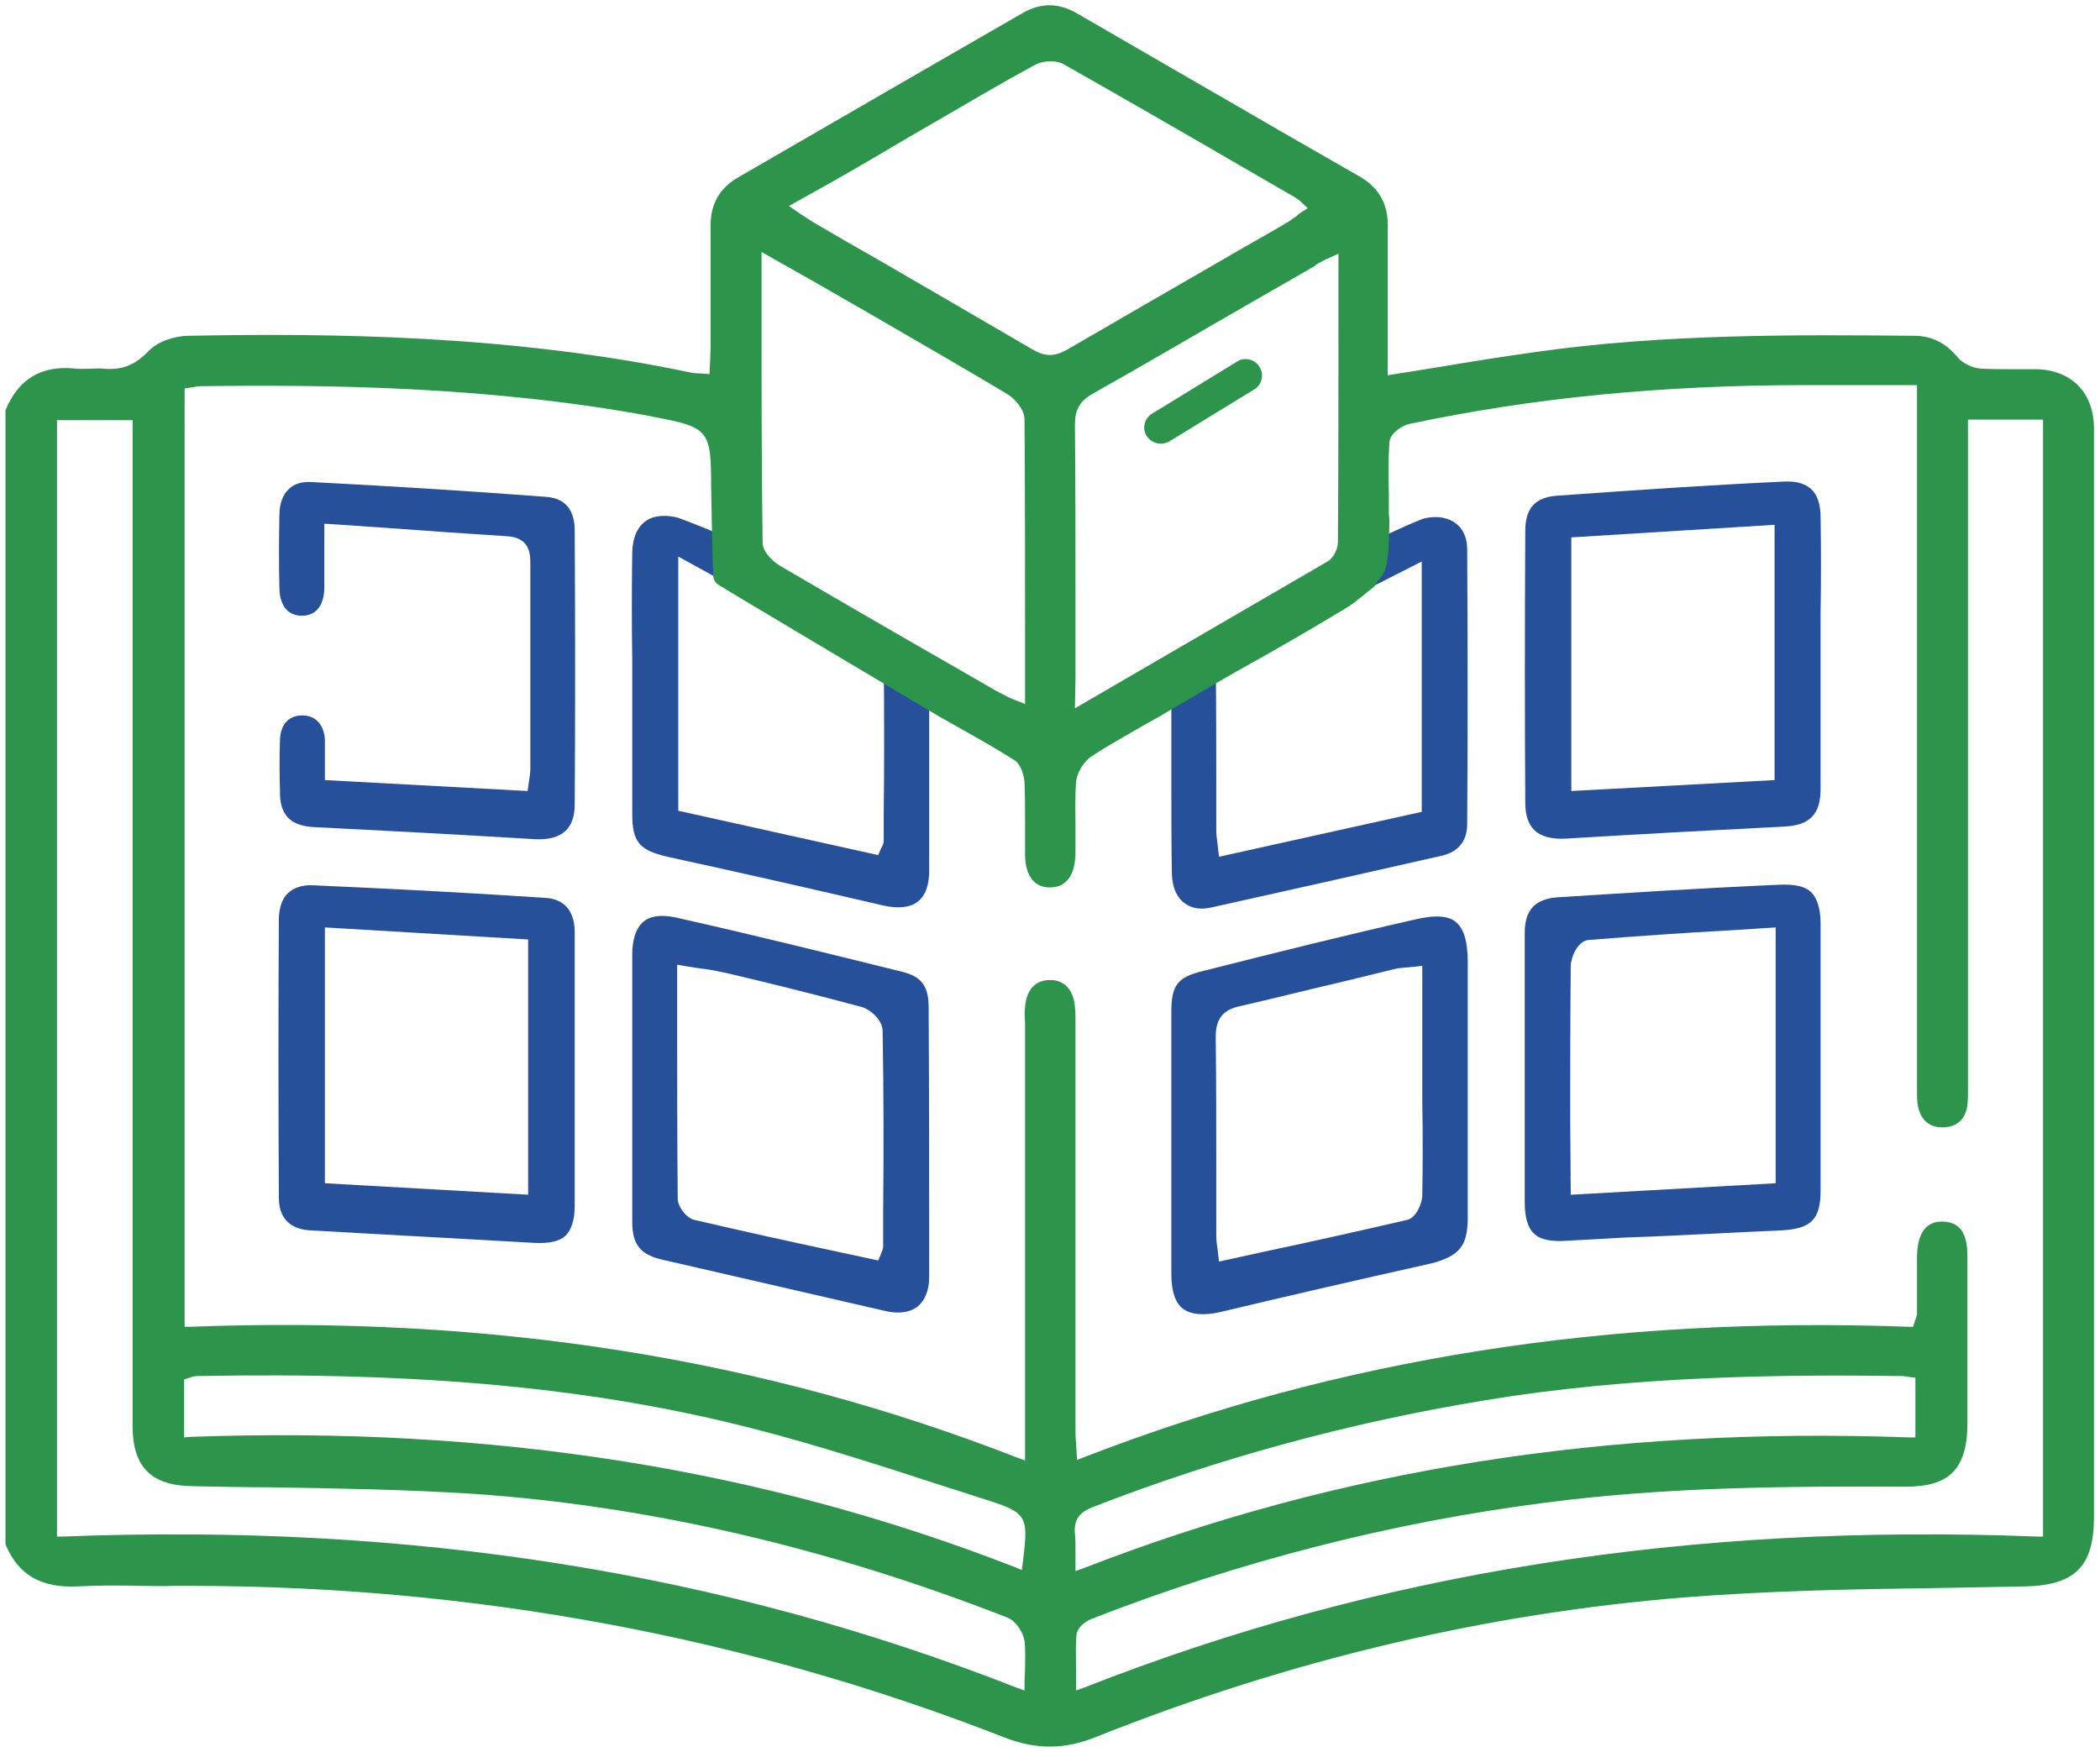
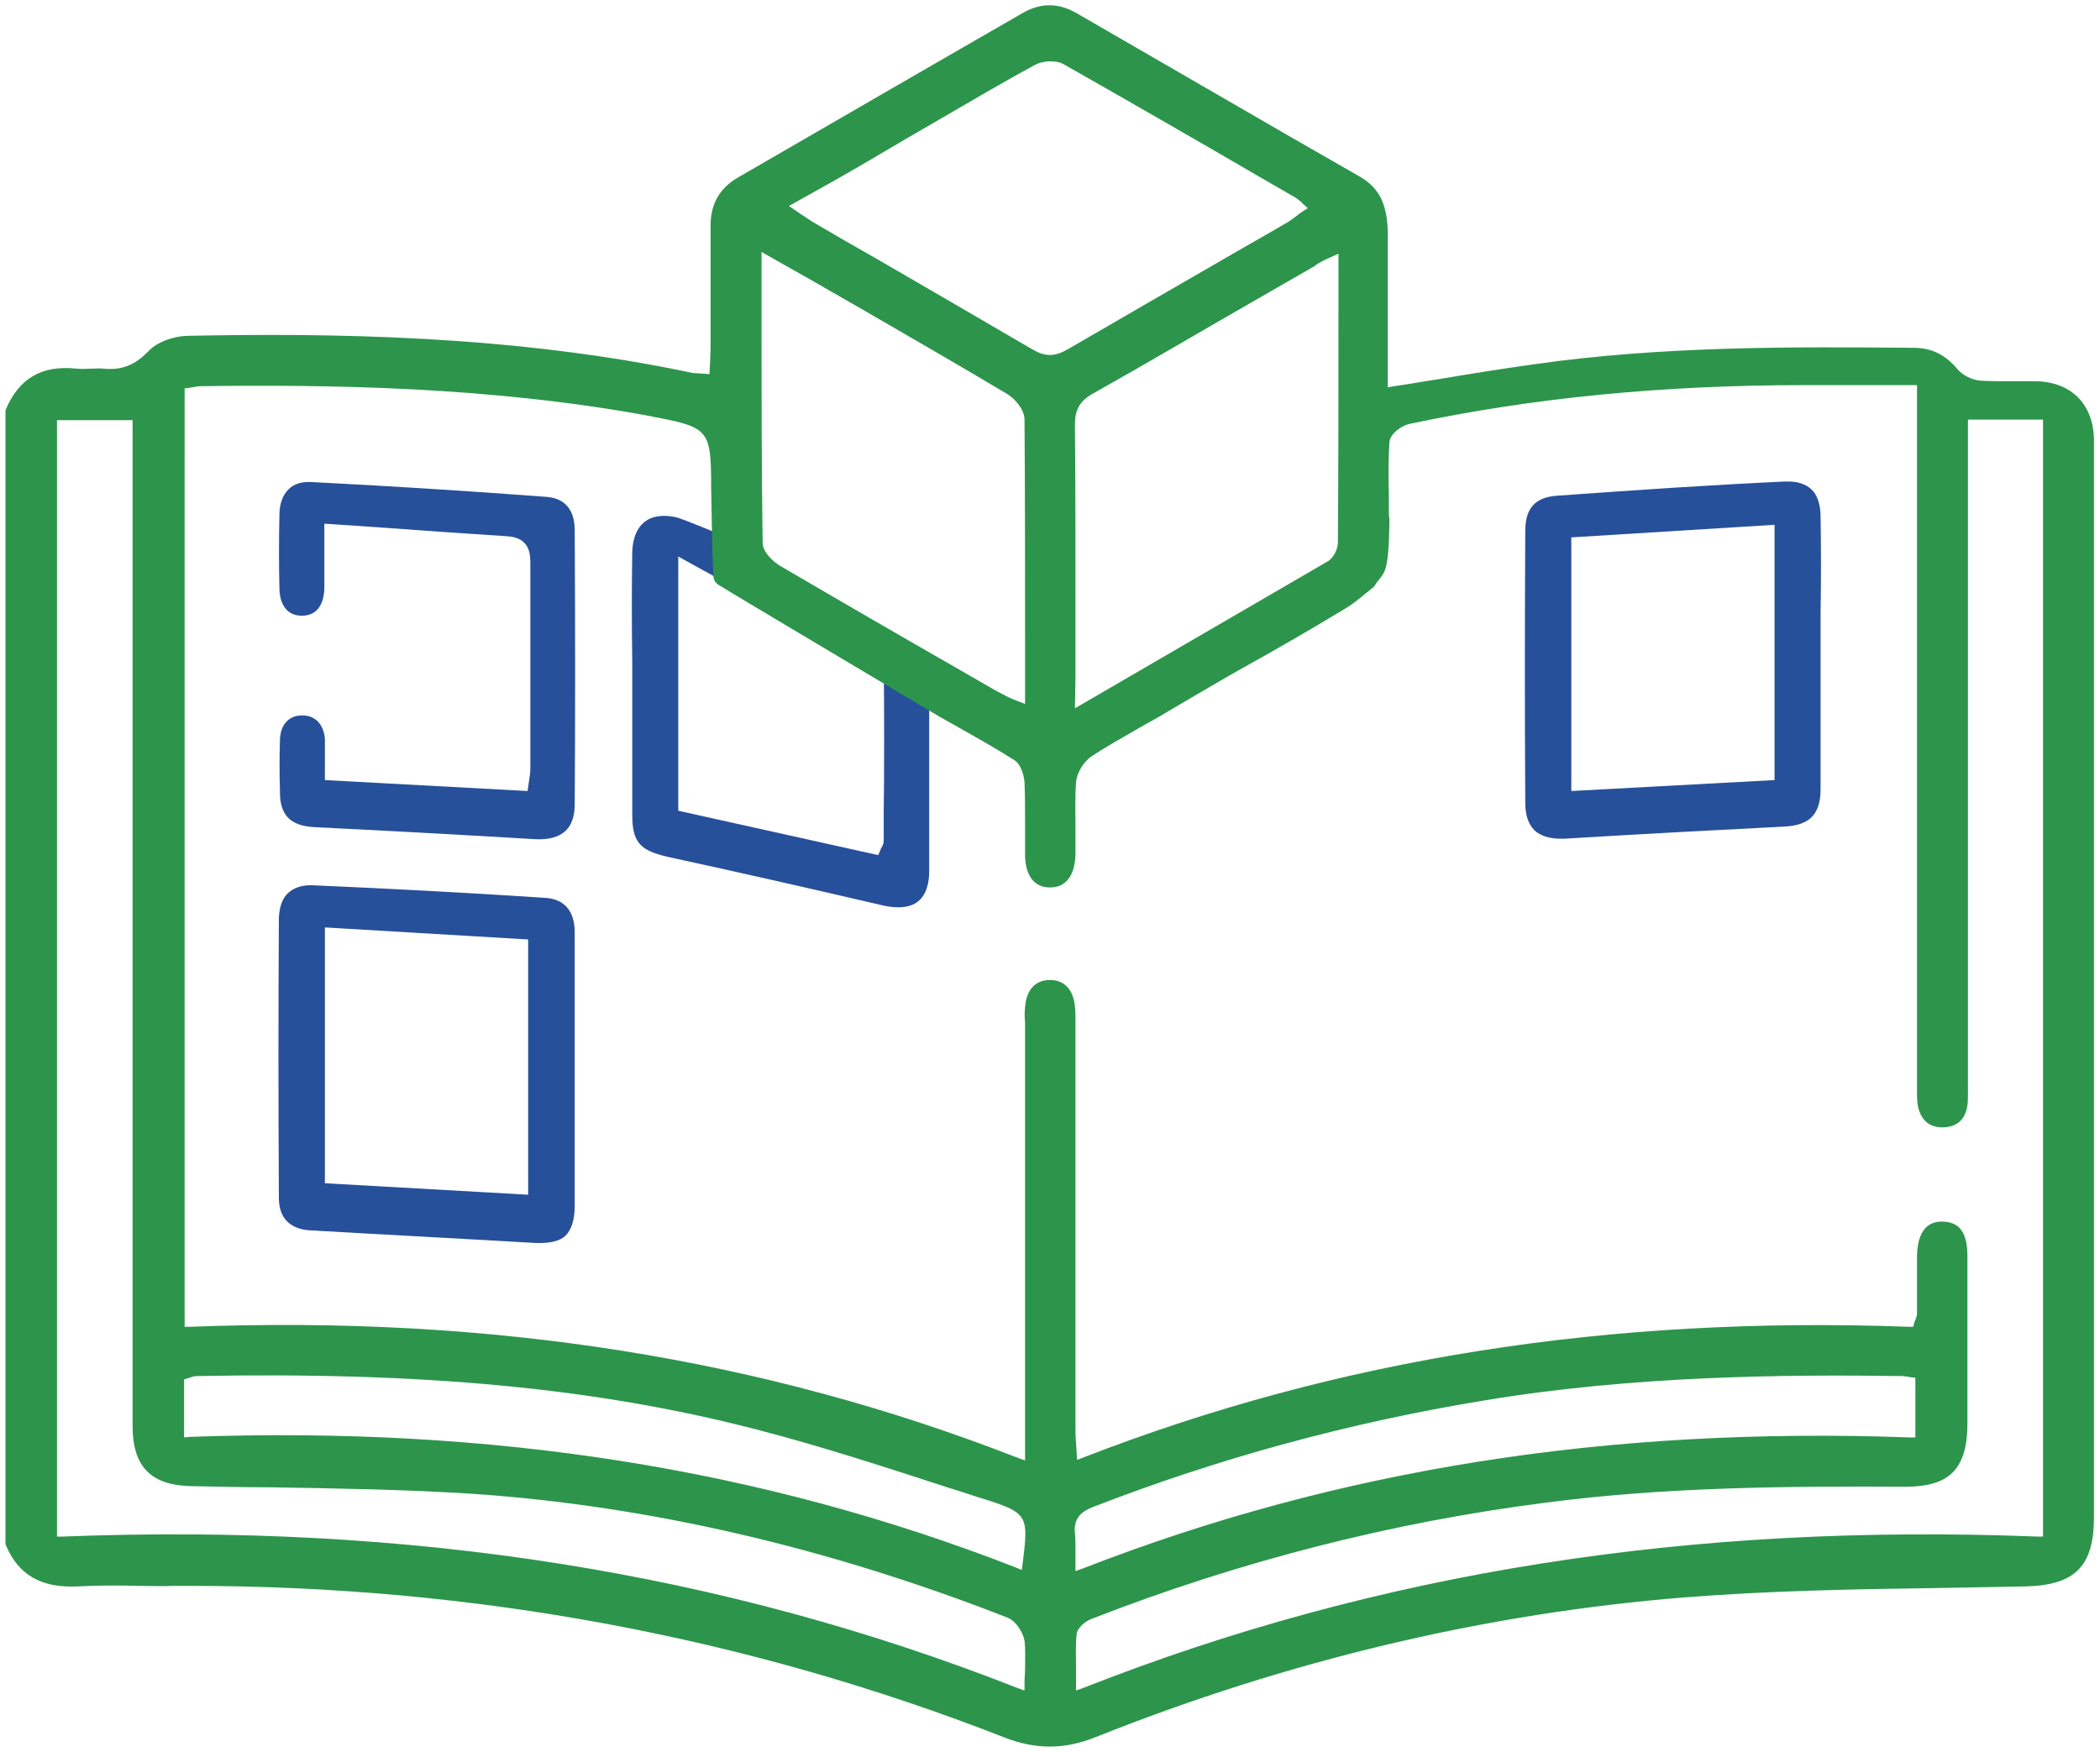
<svg xmlns="http://www.w3.org/2000/svg" version="1.1" id="Слой_1" x="0px" y="0px" viewBox="0 0 383.3 319.8" style="enable-background:new 0 0 383.3 319.8;" xml:space="preserve">
  <style type="text/css">
	.st0{fill:#27509A;}
	.st1{fill:#2C954B;}
</style>
-   <path class="st0" d="M267.8,150.4c0.1-15,0.1-32.6,0-50.1c0-2-0.7-3.7-2-4.7c-1.4-1.1-3.4-1.5-5.7-1c-1.1,0.2-10,4.4-10,4.4  c-0.4,3.5-1,6.5-1.8,9.2c0.4-0.2,11.2-5.7,11.2-5.7v45.7l-37,8.2l-0.2-1.7c0-0.3-0.1-0.6-0.1-0.9c-0.1-0.7-0.2-1.5-0.2-2.3  c0-2.6,0-5.2,0-7.8c0-4.9,0-16.8-0.1-21.8c0,0,0,0,0,0c-3.2,2.1-3.1,2-6.3,4.1c-0.6-0.2-1.3-0.2-1.8,0.3v10.6c0,2.3,0,4.5,0,6.8  c0,5.2,0,10.7,0.1,16c0.1,2.2,0.8,4,2.2,5.1c1.3,1,2.9,1.3,4.8,0.9c14-3.1,28.2-6.3,42.3-9.5C266.2,155.5,267.8,153.5,267.8,150.4z" />
  <path class="st0" d="M169.6,140.4c0-2.3,0-12.8,0-15.1c-2.4-1.1-4.6-2.5-6.8-3.8c-0.5-0.3-1-0.6-1.5-0.9c0.1,6.7,0.1,21.5,0,28  l0,4.8c0,0.6-0.2,1-0.4,1.3c0,0.1-0.1,0.1-0.1,0.2l-0.5,1.2l-36.5-8.1v-46.4c0,0,8.5,4.7,8.8,4.8c-0.5-2.8-0.5-5.6-0.1-8.4  c0,0-8.1-3.4-9.2-3.6c-2.4-0.5-4.4-0.2-5.8,1c-1.3,1.1-2,2.9-2.1,5.3c-0.1,6.7-0.1,13.5,0,20c0,2.8,0,5.6,0,8.4l0,5.7  c0,4.6,0,9.2,0,13.8c0,5.1,1.3,6.6,6.4,7.8c12.9,2.8,26.1,5.8,39.4,8.9c2.7,0.6,4.9,0.4,6.3-0.7c1.7-1.3,2.1-3.7,2.1-5.5  C169.6,153,169.6,146.9,169.6,140.4z" />
-   <path class="st1" d="M248.3,32.3l-12.9-7.4c-13-7.5-25.9-15-38.9-22.5c-3.3-1.9-6.5-1.9-9.7-0.1c-17.4,10-34.8,20.1-52.1,30.1  c-3.3,1.9-5,4.8-5,8.7c0,7.5,0,15,0,22.5c0,0.8-0.2,4.7-0.2,4.7s-2.6-0.2-3-0.2c-32.9-7-66.5-7.3-92.1-6.8c-2.4,0-5.6,1-7.3,2.8  c-2.5,2.6-4.9,3.5-8.2,3.2c-0.7-0.1-1.5,0-2.3,0c-0.8,0-1.7,0.1-2.6,0C7.6,66.6,3.4,69.1,1,74.9v207c2.3,5.6,6.5,8,13.1,7.7  c3.8-0.2,7.7-0.2,11.5-0.1c2,0,4.1,0.1,6.1,0c1,0,2,0,3,0c51.7,0,101.7,9.3,148.7,27.7c5.7,2.2,10.9,2.2,16.6-0.1  c35.1-14,71.2-22.6,107.5-25.5c15.2-1.2,30.7-1.5,45.7-1.7c5.5-0.1,10.9-0.2,16.4-0.3c9.2-0.2,12.6-3.7,12.6-12.7v-192  c0-0.7,0-1.5,0-2.2c0-1.6,0-3.3,0-4.9c-0.2-6.2-4.1-10.2-10.4-10.4c-1.4,0-2.7,0-4.1,0c-2,0-4,0-6.1-0.1c-1.6-0.1-3.4-1-4.3-2.1  c-2.2-2.6-4.6-3.8-7.6-3.9c-21.6-0.2-46-0.4-69.7,3c-5.7,0.8-11.4,1.7-17.3,2.7c-2.7,0.4-5.4,0.9-8.2,1.3l-1.2,0.2v-4.9  c0-2.2,0-4.3,0-6.5c0-5,0-10.1,0-15.2C253.5,37.4,251.8,34.4,248.3,32.3z M241.5,47.6c0.4-0.2,0.8-0.4,1.3-0.6l1.5-0.7l0,10.8  c0,14.4,0,28-0.1,41.9c0,1.2-0.8,2.9-1.9,3.5c-13.6,7.9-46.1,26.8-46.1,26.8s0.1-4.8,0.1-5.5c0-4.8,0-9.6,0-14.4  c0-10.5,0-21.3-0.1-31.9c0-2.7,0.9-4.3,3.2-5.6c9.8-5.5,19.6-11.3,29.2-16.8c3.8-2.2,7.5-4.3,11.3-6.5  C240.3,48.2,240.8,48,241.5,47.6z M151.7,33.3c4.6-2.6,9-5.2,13.4-7.8c2.1-1.2,4.1-2.4,6.2-3.6c5.7-3.3,11.6-6.8,17.5-10  c1.4-0.8,3.8-1,5.3-0.2c11.8,6.7,23.8,13.6,35.3,20.3l7.1,4.1c0.3,0.2,0.5,0.4,0.8,0.6c0.1,0.1,0.3,0.2,0.4,0.4l1,0.9l-1.1,0.7  c-0.3,0.2-0.6,0.4-0.9,0.7c-0.6,0.4-1.2,0.9-1.9,1.3c-3.9,2.3-7.9,4.5-11.8,6.8c-9.2,5.3-18.7,10.8-28,16.2  c-1.2,0.7-2.3,1.1-3.4,1.1c-1.1,0-2.1-0.4-3.3-1.1c-9.4-5.5-18.9-11-28.2-16.4c-3.9-2.2-7.7-4.4-11.6-6.7c-0.6-0.4-1.3-0.8-2-1.3  c-0.4-0.2-0.7-0.5-1.2-0.8l-1.3-0.9L151.7,33.3z M139,57.9l0-11.9l5.3,3c2.5,1.4,4.8,2.7,7.2,4.1l6.1,3.5c8.6,5,17.5,10.1,26.2,15.3  c1.5,0.9,3.2,2.9,3.2,4.7c0.1,13.6,0.1,27.4,0.1,40.8l0,7.8c0,0.4,0,3.3,0,3.3s-2.6-1-3-1.2c-0.8-0.4-1.5-0.8-2.3-1.2l-5.9-3.4  c-11-6.3-22.4-12.9-33.5-19.4c-1.2-0.7-3.2-2.5-3.2-4.2C139,85.4,139,72,139,57.9z M187.1,304.6c0,0.8-0.1,1.6-0.1,2.5v1.5l-1.4-0.5  C131.9,287,74.9,278,11.4,280.5l-1,0V76.7h13.8l0,181.3c0,0.8,0,1.6,0,2.3c0,7.5,3.4,10.9,10.9,11c4.7,0.1,9.3,0.2,14,0.2  c12.2,0.2,24.9,0.4,37.3,1.2c32,2.2,64.8,9.8,97.5,22.6c1.5,0.6,2.8,2.6,3.1,4.2C187.2,301.2,187.1,302.8,187.1,304.6z M33.6,262.4  v-10.6l0.7-0.2c0.1,0,0.2-0.1,0.3-0.1c0.3-0.1,0.8-0.3,1.3-0.3c41.4-0.8,72.8,2.2,101.6,9.6c12.1,3.1,24.3,7.1,36,10.9  c2.3,0.7,4.6,1.5,6.9,2.2c7.2,2.3,7.3,3.1,6.3,11.2l-0.2,1.5l-1.2-0.5c-46.2-18-95.4-25.8-150.6-23.8L33.6,262.4z M199.5,275.1  c22.9-8.9,46.8-15.4,71.1-19.4c27.5-4.6,55.4-4.8,76.6-4.5c0.3,0,0.6,0.1,0.9,0.1c0.2,0,0.4,0.1,0.6,0.1l0.9,0.1v10.9l-1,0  c-55.1-2-104.4,5.8-150.9,23.9l-1.4,0.5v-1.5c0-0.8,0-1.5,0-2.1c0-1.3,0-2.3-0.1-3.3C195.9,276.9,197.7,275.8,199.5,275.1z   M253.6,80.7c0.1-1.5,2.2-3,3.6-3.3c22.6-4.8,46.3-7.1,72.3-7.1c4.3,0,8.6,0,13.1,0l7.3,0v21.1c0,35.6,0,71.2,0,106.8  c0,0.3,0,0.7,0,1c0,1,0,2,0.2,2.9c0.4,1.7,1.5,3.7,4.4,3.7c0.1,0,0.1,0,0.2,0c2.5-0.1,4-1.4,4.4-4c0.1-0.8,0.1-1.7,0.1-2.6  c0-0.3,0-0.7,0-1l0-121.6h13.7v203.9l-1,0c-63.5-2.5-120.5,6.5-174.1,27.6l-1.4,0.5v-1.5c0-0.9,0-1.8,0-2.7c0-2.2-0.1-4.1,0.1-6  c0.1-1.3,1.7-2.5,2.8-2.9c26.7-10.4,54.6-17.6,82.9-21.2c22.1-2.9,44.5-3,65.5-2.9c4.1,0,6.9-0.8,8.7-2.6c1.8-1.8,2.7-4.7,2.7-8.9  c0-10.2,0-20.5,0-30.7c0-2.4-0.5-4.1-1.5-5.1c-0.7-0.7-1.8-1.1-3.1-1.1c-1.1,0-4.5,0.1-4.6,6.3l0,4.5c0,2,0,4,0,6  c0,0.3-0.1,0.5-0.2,0.9c-0.1,0.2-0.2,0.4-0.3,0.8l-0.2,0.7l-0.8,0c-54.9-2-104.1,5.8-150.5,23.8l-1.3,0.5l-0.1-1.4  c0-0.6-0.1-1.2-0.1-1.8c-0.1-1.1-0.1-2-0.1-3c0-16.9,0-33.8,0-50.8l0-22.2l0-0.9c0-0.9,0-1.8-0.1-2.7c-0.3-3-1.9-4.8-4.5-4.8  c0,0-0.1,0-0.1,0c-2.6,0-4.3,1.8-4.5,5c-0.1,0.9-0.1,1.8,0,2.7l0,1l0,79l-1.4-0.5c-46.4-18.1-95.8-26-151-23.9l-1,0V70.9l0.8-0.1  c0.2,0,0.4-0.1,0.6-0.1c0.5-0.1,1-0.2,1.6-0.2c22.8-0.3,52.7,0,82.2,5.5l0.4,0.1c10.1,1.9,10.5,2.4,10.5,12.8c0,0,0.2,12.7,0.4,16.3  c0.1,1.2,1,1.6,1.5,1.9c0.7,0.5,39.9,23.8,39.9,23.8c1.4,0.8,2.7,1.5,3.9,2.2c3.4,1.9,6.7,3.8,9.7,5.7c1.2,0.8,1.7,2.8,1.8,4  c0.1,2.5,0.1,5.1,0.1,7.6c0,2,0,3.9,0,5.9c0.1,3.6,1.7,5.7,4.5,5.7c1.2,0,2.2-0.3,3-1.1c1.1-1,1.6-2.7,1.7-4.8c0-1.6,0-3.2,0-4.8  c0-2.7-0.1-5.6,0.1-8.4c0.1-1.7,1.3-3.8,2.8-4.8c2.7-1.8,5.6-3.4,8.7-5.2c1.2-0.7,2.5-1.4,3.9-2.2l1.5-0.9c0,0,11.4-6.7,12.7-7.4  c6.5-3.6,13.1-7.4,19.7-11.4c1.3-0.8,2.4-1.7,3.6-2.7c0.5-0.4,1-0.8,1.5-1.2c1.7-2.9,2.7-1.2,2.8-12.3l-0.1-0.9c0-1.2,0-2.4,0-3.6  C253.4,87.1,253.4,84,253.6,80.7z" />
-   <path class="st0" d="M267.9,222.6c0-5.6,0-11.1,0-16.7l0-7.2l0-6.2c0-5.6,0-11.3,0-16.9c0-3.7-0.7-6.1-2.2-7.3c-0.8-0.7-2-1-3.5-1  c-1.1,0-2.3,0.2-3.7,0.5c-12.8,2.9-25.3,6-39.1,9.5c-4.5,1.1-5.6,2.6-5.6,7.4c0,18.5,0,33.7,0,47.9c0,3.1,0.7,5.2,2.1,6.3  c1.5,1.1,3.8,1.3,6.9,0.6c11.7-2.8,24.3-5.7,38.6-8.9C266.4,229.2,267.8,227.5,267.9,222.6z M259.6,218.2c0,1.3-1,4.1-2.8,4.5  c-8.7,2-17.1,3.9-26.1,5.8l-8.2,1.8l-0.2-1.7c0-0.3-0.1-0.6-0.1-0.8c-0.1-0.7-0.2-1.4-0.2-2.2c0-4,0-8,0-12c0-8,0-16.2-0.1-24.3  c0-3.2,1.2-4.9,4.3-5.6c6.2-1.4,12.4-3,18.5-4.4c3.3-0.8,6.6-1.6,9.8-2.4c0.7-0.2,1.5-0.2,2.3-0.3c0.4,0,0.8-0.1,1.2-0.1l1.6-0.2  v19.4c0,1.8,0,3.6,0,5.4C259.7,206.7,259.7,212.5,259.6,218.2z" />
-   <path class="st0" d="M169.5,183.9c0-3.9-1.3-5.6-4.8-6.5c-15.4-3.8-28.3-7-41.3-9.9c-0.9-0.2-1.8-0.3-2.5-0.3c-1.4,0-2.5,0.3-3.4,1  c-1.7,1.4-2.1,4-2.1,6c0,5.7,0,11.5,0,17.1c0,2.4,0,4.8,0,7.2c0,2.4,0,4.9,0,7.3c0,5.7,0,11.6,0,17.3c0,4.1,1.5,6,5.7,6.9  c13.5,3.1,26.9,6.2,40.4,9.3c2.5,0.6,4.6,0.3,6-0.8c1.3-1.1,2.1-2.9,2.1-5.4C169.6,216.2,169.6,199.4,169.5,183.9z M161.2,220.9  l0,6.6c0,0.5-0.2,0.9-0.3,1.1c0,0.1-0.1,0.2-0.1,0.3l-0.5,1.2l-7.9-1.7c-8.4-1.8-17.1-3.7-25.6-5.7c-1.5-0.3-3.1-2.4-3.1-3.9  c-0.1-10.9-0.1-21.7-0.1-33.1l0-9.6l1.7,0.3c0.7,0.1,1.3,0.2,1.9,0.3c1.3,0.2,2.6,0.3,3.8,0.6l1.5,0.3c8.1,1.9,16.5,4,24.7,6.2  c1.6,0.4,3.9,2.4,3.9,4.4C161.3,199.1,161.3,210.2,161.2,220.9z" />
+   <path class="st1" d="M248.3,32.3l-12.9-7.4c-13-7.5-25.9-15-38.9-22.5c-3.3-1.9-6.5-1.9-9.7-0.1c-17.4,10-34.8,20.1-52.1,30.1  c-3.3,1.9-5,4.8-5,8.7c0,7.5,0,15,0,22.5c0,0.8-0.2,4.7-0.2,4.7s-2.6-0.2-3-0.2c-32.9-7-66.5-7.3-92.1-6.8c-2.4,0-5.6,1-7.3,2.8  c-2.5,2.6-4.9,3.5-8.2,3.2c-0.7-0.1-1.5,0-2.3,0c-0.8,0-1.7,0.1-2.6,0C7.6,66.6,3.4,69.1,1,74.9v207c2.3,5.6,6.5,8,13.1,7.7  c3.8-0.2,7.7-0.2,11.5-0.1c2,0,4.1,0.1,6.1,0c1,0,2,0,3,0c51.7,0,101.7,9.3,148.7,27.7c5.7,2.2,10.9,2.2,16.6-0.1  c35.1-14,71.2-22.6,107.5-25.5c15.2-1.2,30.7-1.5,45.7-1.7c5.5-0.1,10.9-0.2,16.4-0.3c9.2-0.2,12.6-3.7,12.6-12.7v-192  c0-1.6,0-3.3,0-4.9c-0.2-6.2-4.1-10.2-10.4-10.4c-1.4,0-2.7,0-4.1,0c-2,0-4,0-6.1-0.1c-1.6-0.1-3.4-1-4.3-2.1  c-2.2-2.6-4.6-3.8-7.6-3.9c-21.6-0.2-46-0.4-69.7,3c-5.7,0.8-11.4,1.7-17.3,2.7c-2.7,0.4-5.4,0.9-8.2,1.3l-1.2,0.2v-4.9  c0-2.2,0-4.3,0-6.5c0-5,0-10.1,0-15.2C253.5,37.4,251.8,34.4,248.3,32.3z M241.5,47.6c0.4-0.2,0.8-0.4,1.3-0.6l1.5-0.7l0,10.8  c0,14.4,0,28-0.1,41.9c0,1.2-0.8,2.9-1.9,3.5c-13.6,7.9-46.1,26.8-46.1,26.8s0.1-4.8,0.1-5.5c0-4.8,0-9.6,0-14.4  c0-10.5,0-21.3-0.1-31.9c0-2.7,0.9-4.3,3.2-5.6c9.8-5.5,19.6-11.3,29.2-16.8c3.8-2.2,7.5-4.3,11.3-6.5  C240.3,48.2,240.8,48,241.5,47.6z M151.7,33.3c4.6-2.6,9-5.2,13.4-7.8c2.1-1.2,4.1-2.4,6.2-3.6c5.7-3.3,11.6-6.8,17.5-10  c1.4-0.8,3.8-1,5.3-0.2c11.8,6.7,23.8,13.6,35.3,20.3l7.1,4.1c0.3,0.2,0.5,0.4,0.8,0.6c0.1,0.1,0.3,0.2,0.4,0.4l1,0.9l-1.1,0.7  c-0.3,0.2-0.6,0.4-0.9,0.7c-0.6,0.4-1.2,0.9-1.9,1.3c-3.9,2.3-7.9,4.5-11.8,6.8c-9.2,5.3-18.7,10.8-28,16.2  c-1.2,0.7-2.3,1.1-3.4,1.1c-1.1,0-2.1-0.4-3.3-1.1c-9.4-5.5-18.9-11-28.2-16.4c-3.9-2.2-7.7-4.4-11.6-6.7c-0.6-0.4-1.3-0.8-2-1.3  c-0.4-0.2-0.7-0.5-1.2-0.8l-1.3-0.9L151.7,33.3z M139,57.9l0-11.9l5.3,3c2.5,1.4,4.8,2.7,7.2,4.1l6.1,3.5c8.6,5,17.5,10.1,26.2,15.3  c1.5,0.9,3.2,2.9,3.2,4.7c0.1,13.6,0.1,27.4,0.1,40.8l0,7.8c0,0.4,0,3.3,0,3.3s-2.6-1-3-1.2c-0.8-0.4-1.5-0.8-2.3-1.2l-5.9-3.4  c-11-6.3-22.4-12.9-33.5-19.4c-1.2-0.7-3.2-2.5-3.2-4.2C139,85.4,139,72,139,57.9z M187.1,304.6c0,0.8-0.1,1.6-0.1,2.5v1.5l-1.4-0.5  C131.9,287,74.9,278,11.4,280.5l-1,0V76.7h13.8l0,181.3c0,0.8,0,1.6,0,2.3c0,7.5,3.4,10.9,10.9,11c4.7,0.1,9.3,0.2,14,0.2  c12.2,0.2,24.9,0.4,37.3,1.2c32,2.2,64.8,9.8,97.5,22.6c1.5,0.6,2.8,2.6,3.1,4.2C187.2,301.2,187.1,302.8,187.1,304.6z M33.6,262.4  v-10.6l0.7-0.2c0.1,0,0.2-0.1,0.3-0.1c0.3-0.1,0.8-0.3,1.3-0.3c41.4-0.8,72.8,2.2,101.6,9.6c12.1,3.1,24.3,7.1,36,10.9  c2.3,0.7,4.6,1.5,6.9,2.2c7.2,2.3,7.3,3.1,6.3,11.2l-0.2,1.5l-1.2-0.5c-46.2-18-95.4-25.8-150.6-23.8L33.6,262.4z M199.5,275.1  c22.9-8.9,46.8-15.4,71.1-19.4c27.5-4.6,55.4-4.8,76.6-4.5c0.3,0,0.6,0.1,0.9,0.1c0.2,0,0.4,0.1,0.6,0.1l0.9,0.1v10.9l-1,0  c-55.1-2-104.4,5.8-150.9,23.9l-1.4,0.5v-1.5c0-0.8,0-1.5,0-2.1c0-1.3,0-2.3-0.1-3.3C195.9,276.9,197.7,275.8,199.5,275.1z   M253.6,80.7c0.1-1.5,2.2-3,3.6-3.3c22.6-4.8,46.3-7.1,72.3-7.1c4.3,0,8.6,0,13.1,0l7.3,0v21.1c0,35.6,0,71.2,0,106.8  c0,0.3,0,0.7,0,1c0,1,0,2,0.2,2.9c0.4,1.7,1.5,3.7,4.4,3.7c0.1,0,0.1,0,0.2,0c2.5-0.1,4-1.4,4.4-4c0.1-0.8,0.1-1.7,0.1-2.6  c0-0.3,0-0.7,0-1l0-121.6h13.7v203.9l-1,0c-63.5-2.5-120.5,6.5-174.1,27.6l-1.4,0.5v-1.5c0-0.9,0-1.8,0-2.7c0-2.2-0.1-4.1,0.1-6  c0.1-1.3,1.7-2.5,2.8-2.9c26.7-10.4,54.6-17.6,82.9-21.2c22.1-2.9,44.5-3,65.5-2.9c4.1,0,6.9-0.8,8.7-2.6c1.8-1.8,2.7-4.7,2.7-8.9  c0-10.2,0-20.5,0-30.7c0-2.4-0.5-4.1-1.5-5.1c-0.7-0.7-1.8-1.1-3.1-1.1c-1.1,0-4.5,0.1-4.6,6.3l0,4.5c0,2,0,4,0,6  c0,0.3-0.1,0.5-0.2,0.9c-0.1,0.2-0.2,0.4-0.3,0.8l-0.2,0.7l-0.8,0c-54.9-2-104.1,5.8-150.5,23.8l-1.3,0.5l-0.1-1.4  c0-0.6-0.1-1.2-0.1-1.8c-0.1-1.1-0.1-2-0.1-3c0-16.9,0-33.8,0-50.8l0-22.2l0-0.9c0-0.9,0-1.8-0.1-2.7c-0.3-3-1.9-4.8-4.5-4.8  c0,0-0.1,0-0.1,0c-2.6,0-4.3,1.8-4.5,5c-0.1,0.9-0.1,1.8,0,2.7l0,1l0,79l-1.4-0.5c-46.4-18.1-95.8-26-151-23.9l-1,0V70.9l0.8-0.1  c0.2,0,0.4-0.1,0.6-0.1c0.5-0.1,1-0.2,1.6-0.2c22.8-0.3,52.7,0,82.2,5.5l0.4,0.1c10.1,1.9,10.5,2.4,10.5,12.8c0,0,0.2,12.7,0.4,16.3  c0.1,1.2,1,1.6,1.5,1.9c0.7,0.5,39.9,23.8,39.9,23.8c1.4,0.8,2.7,1.5,3.9,2.2c3.4,1.9,6.7,3.8,9.7,5.7c1.2,0.8,1.7,2.8,1.8,4  c0.1,2.5,0.1,5.1,0.1,7.6c0,2,0,3.9,0,5.9c0.1,3.6,1.7,5.7,4.5,5.7c1.2,0,2.2-0.3,3-1.1c1.1-1,1.6-2.7,1.7-4.8c0-1.6,0-3.2,0-4.8  c0-2.7-0.1-5.6,0.1-8.4c0.1-1.7,1.3-3.8,2.8-4.8c2.7-1.8,5.6-3.4,8.7-5.2c1.2-0.7,2.5-1.4,3.9-2.2l1.5-0.9c0,0,11.4-6.7,12.7-7.4  c6.5-3.6,13.1-7.4,19.7-11.4c1.3-0.8,2.4-1.7,3.6-2.7c0.5-0.4,1-0.8,1.5-1.2c1.7-2.9,2.7-1.2,2.8-12.3l-0.1-0.9c0-1.2,0-2.4,0-3.6  C253.4,87.1,253.4,84,253.6,80.7z" />
  <path class="st0" d="M104.9,170.2c0-3.9-1.9-6.1-5.4-6.3c-15.1-1-29-1.7-42.5-2.3c-0.1,0-0.3,0-0.4,0c-1.6,0-3,0.5-4,1.4  c-1.1,1-1.6,2.6-1.7,4.5c-0.1,16.5-0.1,33.8,0,51.2c0,4.6,3.2,5.8,5.8,5.9c13.7,0.8,27.3,1.5,41,2.3c2.6,0.1,4.4-0.3,5.5-1.3  c1.1-1.1,1.7-2.9,1.7-5.5c0-5.9,0-11.7,0-17.6l0-6.7c0-2.6,0-5.2,0-7.8C104.9,182,104.9,176,104.9,170.2z M96.5,218.1L59.3,216  v-46.7l37.1,2.2V218.1z" />
-   <path class="st0" d="M325.2,224.6c5.4-0.3,7.1-2,7.1-7.3c0-16.2,0-32.4,0-48.6c0-2.8-0.6-4.7-1.7-5.8c-1.1-1.1-3-1.5-5.7-1.4  c-14,0.6-27.8,1.5-40.6,2.3c-4.1,0.3-6,2.3-6,6.5c0,5.8,0,11.7,0,17.4c0,2.5,0,5.1,0,7.6l0,7.1c0,5.7,0,11.4,0,17.1  c0,2.8,0.6,4.7,1.7,5.7c1.1,1.1,3.1,1.5,6,1.3c3.6-0.2,7.2-0.4,10.8-0.6C306.2,225.6,315.8,225,325.2,224.6z M286.6,204.6  c0-9.3,0-18.9,0.1-28.3c0-1.4,1.2-4.5,3.2-4.7c8.7-0.7,17.3-1.3,26.4-1.8l7.8-0.5V216l-37.4,2.1L286.6,204.6z" />
  <path class="st0" d="M332.3,94.4c0-2.3-0.6-4.1-1.7-5.1c-1-0.9-2.4-1.4-4.2-1.4c-0.2,0-0.4,0-0.6,0c-12.9,0.6-26.5,1.5-41.7,2.6  c-3.9,0.3-5.7,2.3-5.7,6.4c-0.1,17.5-0.1,33.7,0,49.7c0,2.3,0.6,3.9,1.7,5c1.2,1.1,3.1,1.6,5.5,1.5c14.9-0.9,28-1.6,39.9-2.2  c4.8-0.2,6.8-2.2,6.8-6.9c0-5.8,0-11.5,0-17.3l0-7.4c0-2.5,0-5,0-7.5C332.4,106.2,332.4,100.3,332.3,94.4z M323.9,142.4l-37.1,2  V98.1l37.1-2.3V142.4z" />
  <path class="st0" d="M57.5,151c12.1,0.6,25.2,1.3,40.3,2.2c2.4,0.1,4.2-0.4,5.4-1.5c1.1-1,1.7-2.7,1.7-4.8c0.1-15.5,0.1-31.9,0-50.1  c0-2.6-0.9-5.8-5.2-6.1c-14.6-1.1-29-2-42.8-2.7c-1.8-0.1-3.2,0.3-4.2,1.3c-1.1,1-1.7,2.7-1.7,4.7c-0.1,4.6-0.1,9.3,0,13.4  c0,1.5,0.5,5,4.1,5c0,0,0,0,0,0c3.6,0,4.1-3.5,4.1-5.1c0-2.2,0-4.3,0-6.7c0-1.1,0-2.2,0-3.4v-1.6l1.6,0.1c3,0.2,5.9,0.4,8.8,0.6  c8,0.6,15.5,1.1,23.1,1.6c4.1,0.3,4.1,3.4,4.1,5c0,7.7,0,15.4,0,23.1c0,4.8,0,9.5,0,14.3c0,0.7-0.1,1.4-0.2,2c0,0.2-0.1,0.5-0.1,0.7  l-0.2,1.4l-37-2V141c0-0.7,0-1.4,0-2.1c0-1.4,0-2.7,0-4c-0.2-2.6-1.7-4.3-4.1-4.3c0,0,0,0-0.1,0c-2.4,0-3.9,1.7-4,4.4  c-0.1,3.1-0.1,6.2,0,9.3C51,148.7,52.9,150.8,57.5,151z" />
  <g>
-     <path class="st1" d="M211.9,81c-1,0-2-0.5-2.6-1.4c-0.9-1.4-0.4-3.3,1-4.1l15.5-9.5c1.4-0.9,3.3-0.4,4.1,1c0.9,1.4,0.4,3.3-1,4.1   l-15.5,9.5C213,80.8,212.5,81,211.9,81z" />
-   </g>
+     </g>
</svg>